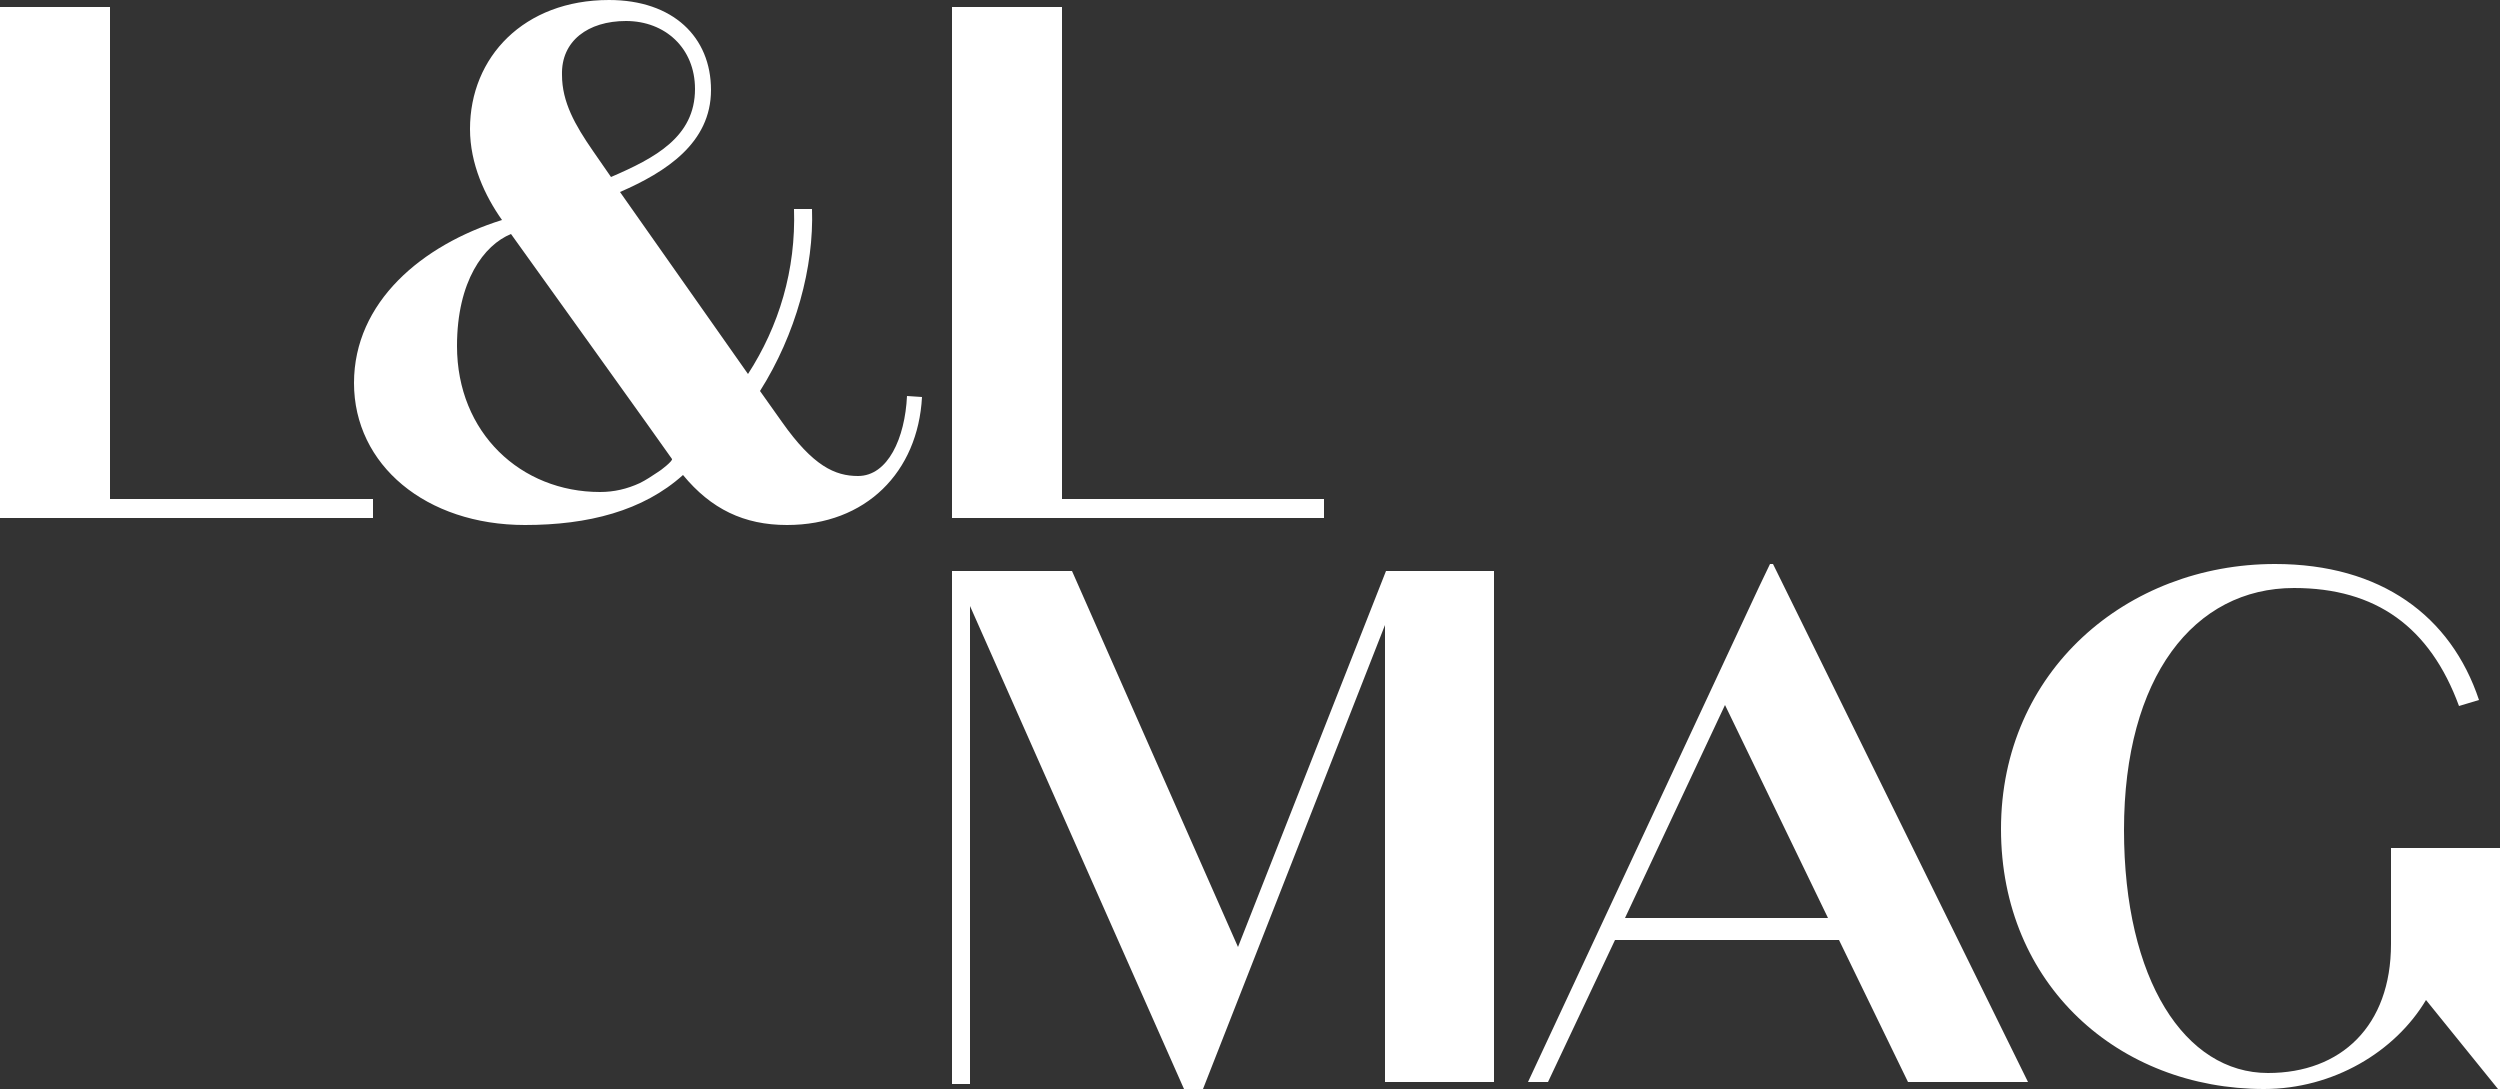
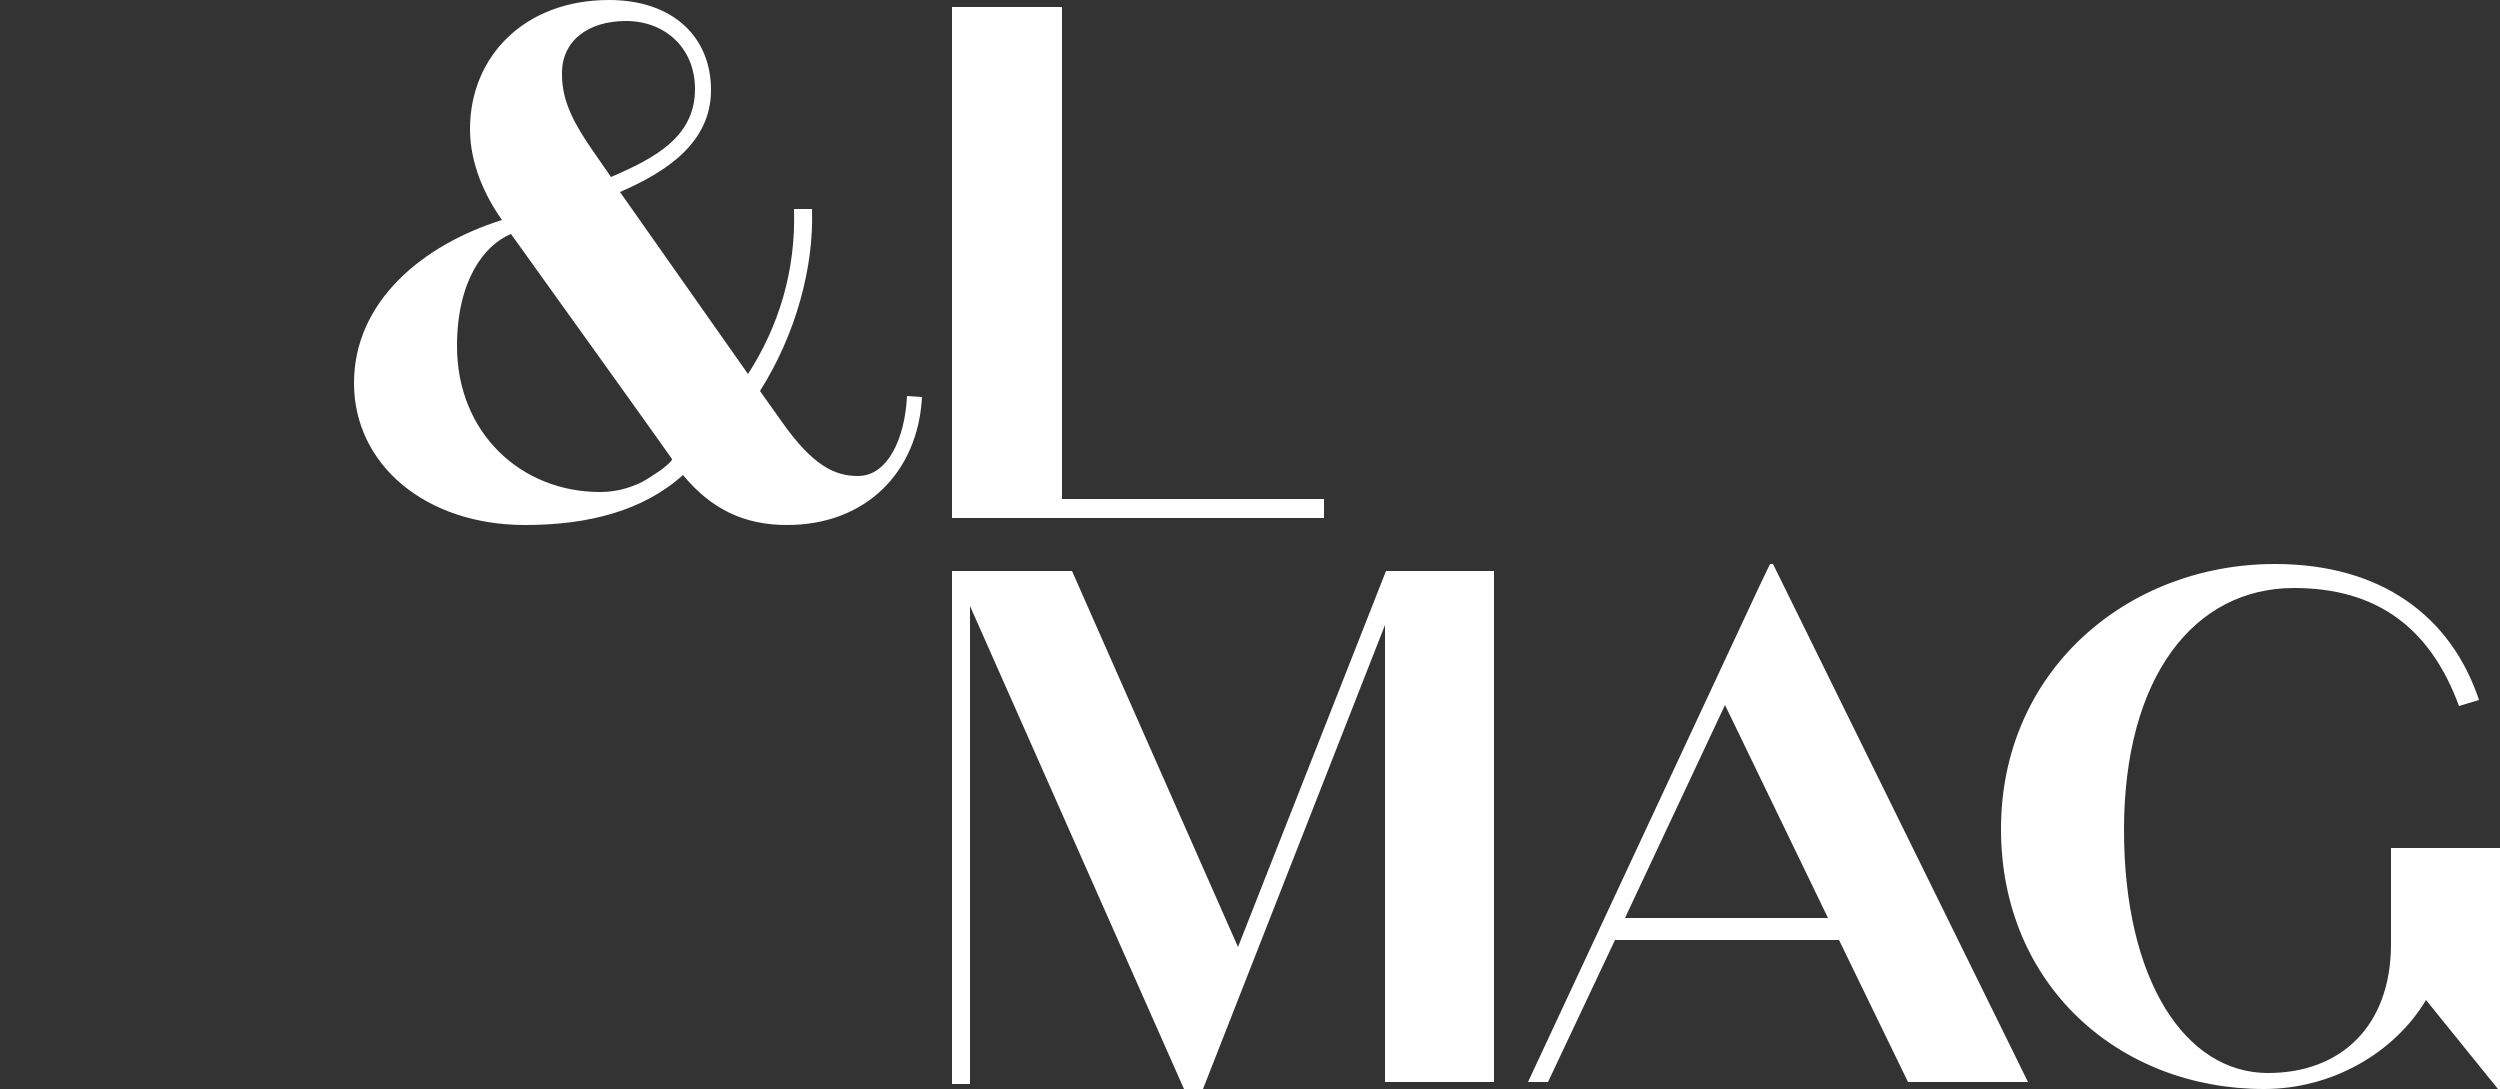
<svg xmlns="http://www.w3.org/2000/svg" version="1.1" id="Layer_1" x="0px" y="0px" viewBox="0 0 250 108.9" style="enable-background:new 0 0 250 108.9;" xml:space="preserve">
  <rect x="0" y="0" width="250" height="108.9" fill="#333333" stroke="none" />
  <style type="text/css">
	.st0{fill:#FFFFFF;}
</style>
  <g>
    <g>
-       <polyline class="st0" points="11,0.7 0,0.7 0,51.8 37.3,51.8 37.3,49.9 11,49.9 11,0.7   " />
      <path class="st0" d="M65.8,47.2c-0.6,0.4-1.2,0.8-1.8,1.1c-1.3,0.6-2.6,0.9-4,0.9c-7.9,0-14.3-5.9-14.3-14.6    c0-6.5,2.7-10.1,5.4-11.2c0,0,16,22.3,16.1,22.5S66,47.1,65.8,47.2z M62.6,2.1c3.9,0,6.9,2.7,6.9,6.8c0,4.8-4,6.9-8.4,8.8    l-1.8-2.6c-1.8-2.6-3.1-4.9-3.1-7.6C56.1,4.1,58.8,2.1,62.6,2.1z M85.8,47.6c-2.3,0-4.5-1-7.6-5.4L76,39.1    c3.6-5.7,5.4-12.4,5.2-18.2h-1.8c0.2,6.1-1.5,11.7-4.6,16.5L62,19.2c4.6-2,9.1-4.9,9.1-10.2s-3.8-9-10.2-9C52.4,0,47,5.7,47,12.9    c0,3.5,1.5,6.7,3.2,9.1c-8,2.5-14.8,8.2-14.8,16.3c0,8.2,7.2,14.2,17.1,14.2c6.3,0,11.8-1.4,15.8-5c2.8,3.4,6.1,5,10.4,5    c7.9,0,13.1-5.3,13.5-12.8l-1.5-0.1C90.5,43.8,88.8,47.6,85.8,47.6z" />
      <polyline class="st0" points="132.4,51.8 132.4,51.8 132.4,49.9 106.2,49.9 106.2,0.7 95.2,0.7 95.2,51.8 132.4,51.8   " />
    </g>
  </g>
  <g>
    <g>
      <path class="st0" d="M162.5,91.8l10-21.3l10.3,21.3H162.5z M177,56.4l-1.1,2.3l0,0l-23.1,49.5h2l6.7-14.2h22.4l6.9,14.2h12    l-25.5-51.8C177.3,56.4,177,56.4,177,56.4z M239.1,84.8v9.6c0,8.2-5,12.9-12.3,12.9c-8.3,0-14.4-9.3-14.4-24.3    c0-15.3,7-24.2,17-24.2c8.2,0,13.6,3.9,16.5,11.8l2-0.6c-2.8-8.4-9.8-13.6-20.4-13.6c-14.8,0-27.4,10.7-27.4,26.5    c0,15.6,11.8,26,26.3,26c6.9,0,13.1-3.7,16.2-8.9l7.2,8.9h0.2V84.8H239.1" />
      <polyline class="st0" points="139,57.1 138.6,57.1 123.8,94.7 107.2,57.1 95.2,57.1 95.2,108.4 97,108.4 97,60.6 118.4,108.9     120.3,108.9 138.5,62.5 138.5,108.2 149.4,108.2 149.4,57.1 139,57.1   " />
    </g>
  </g>
</svg>